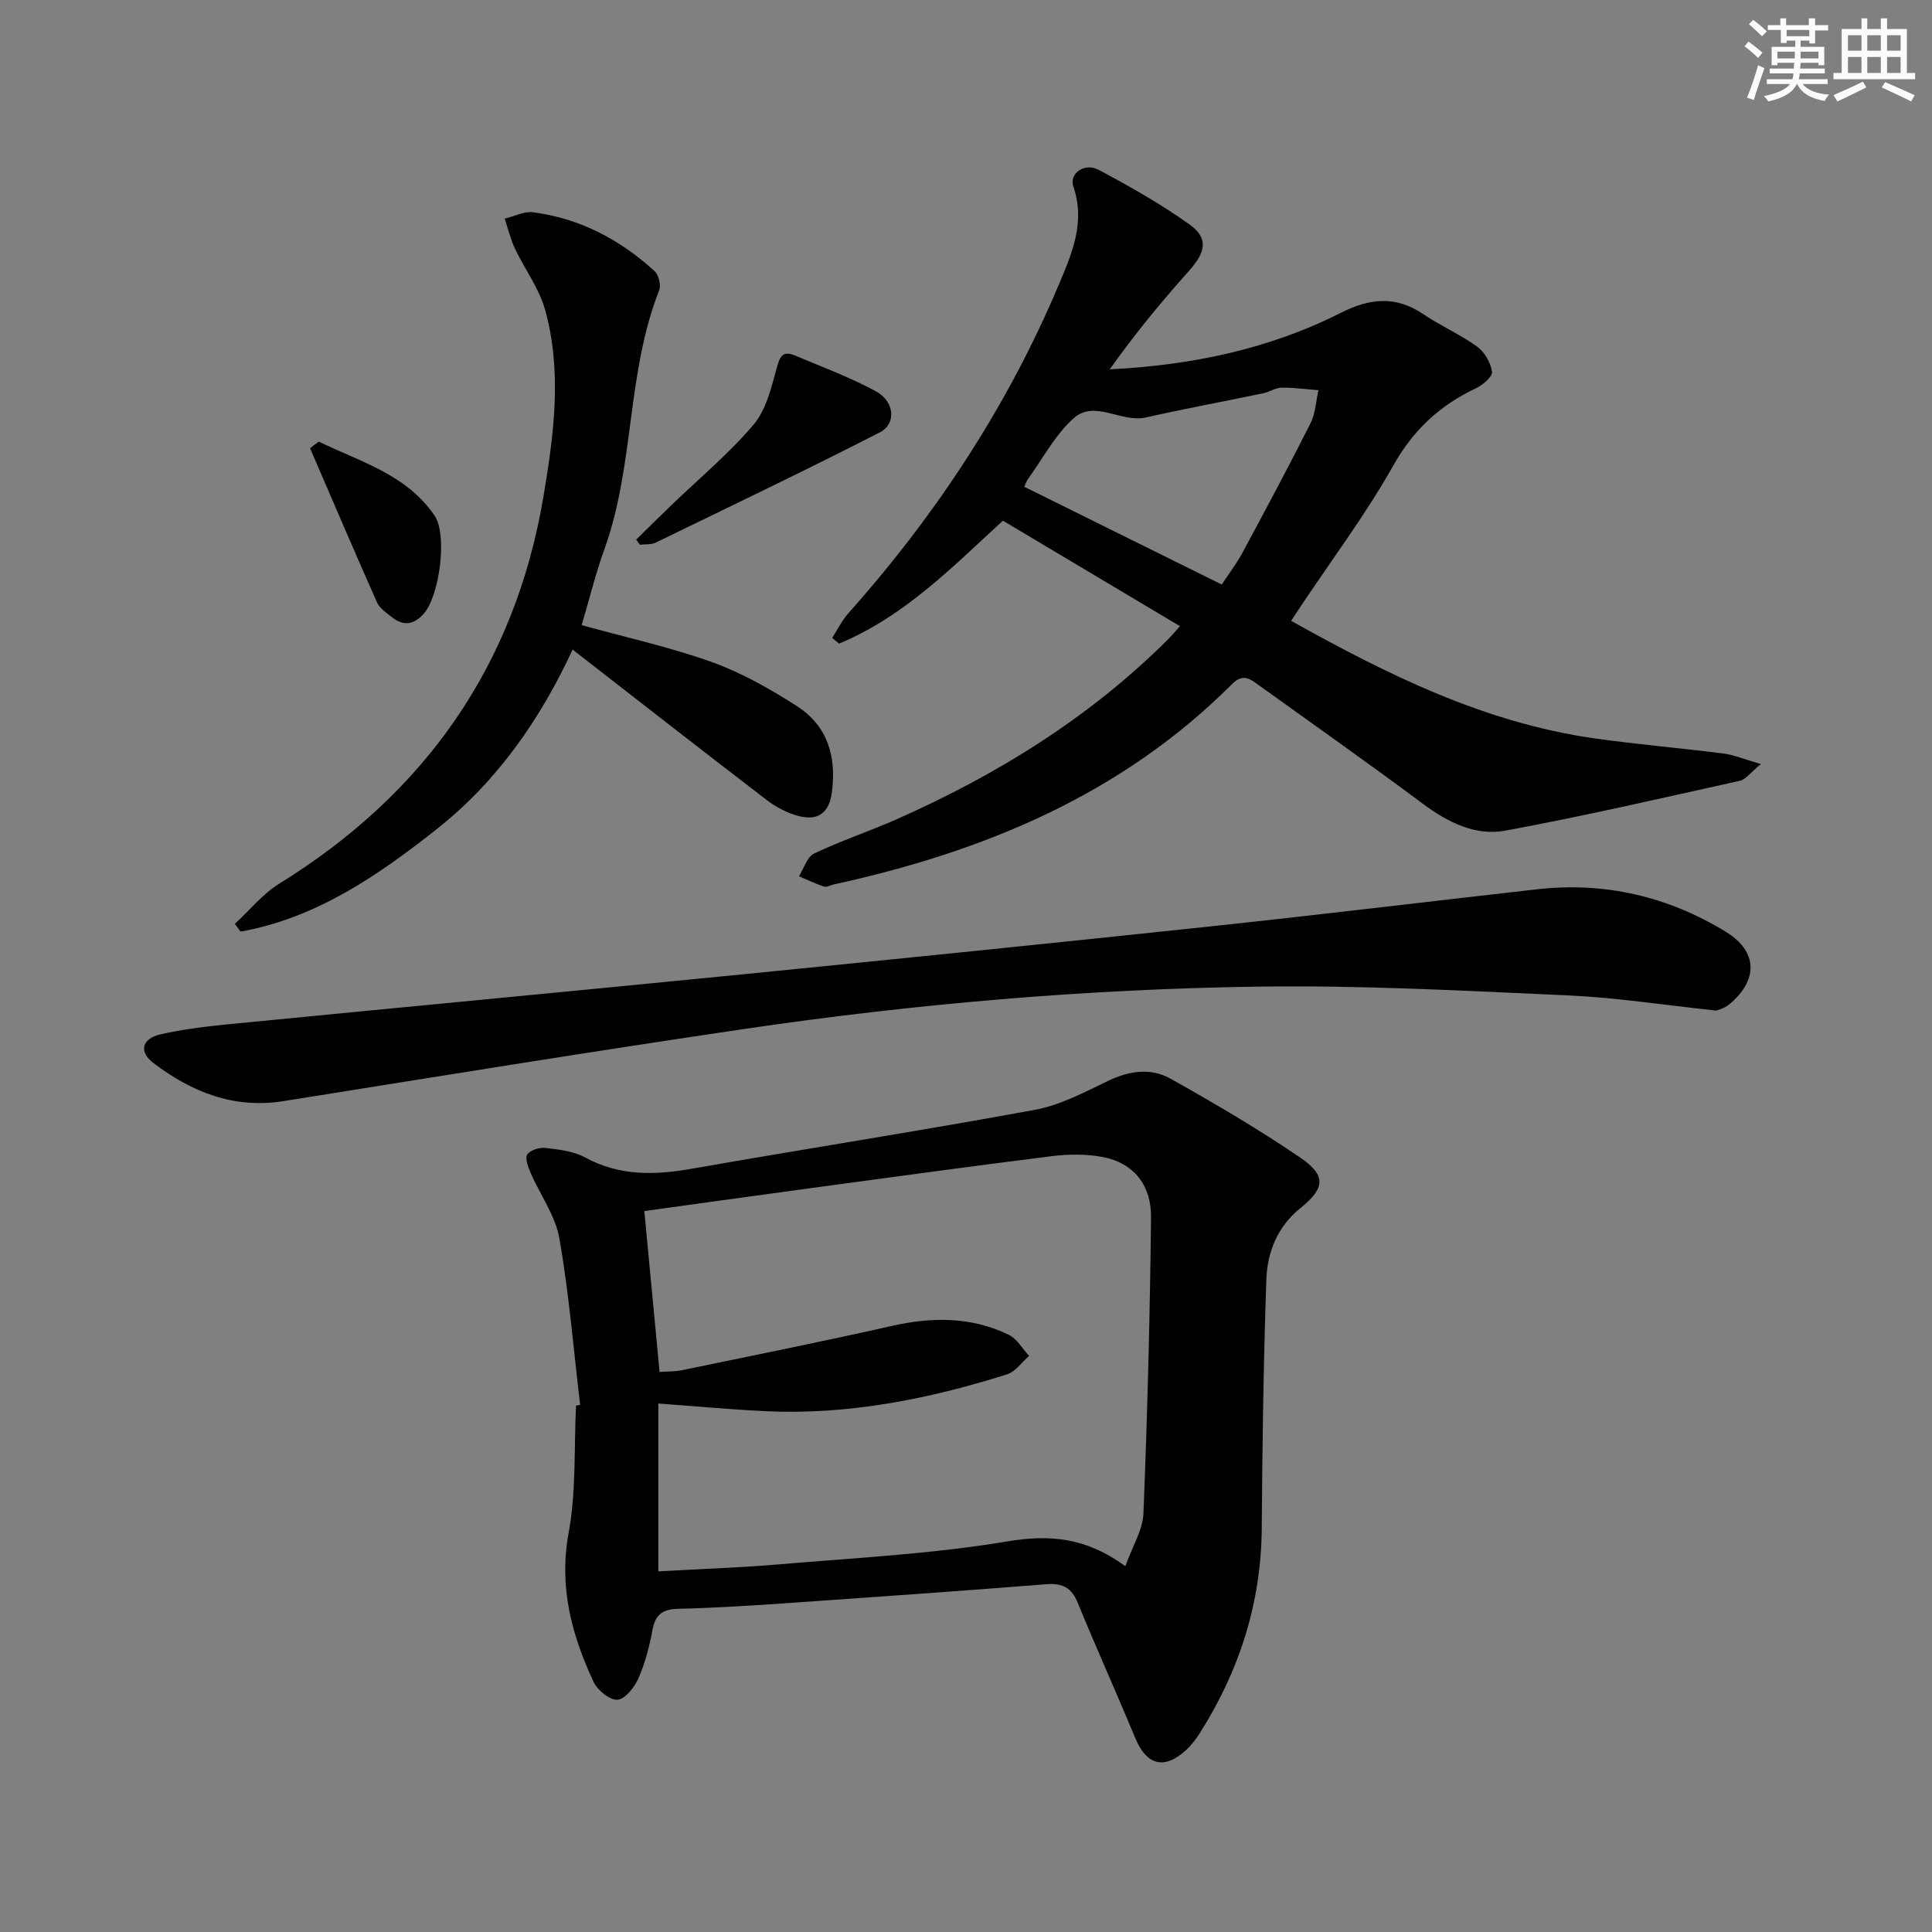
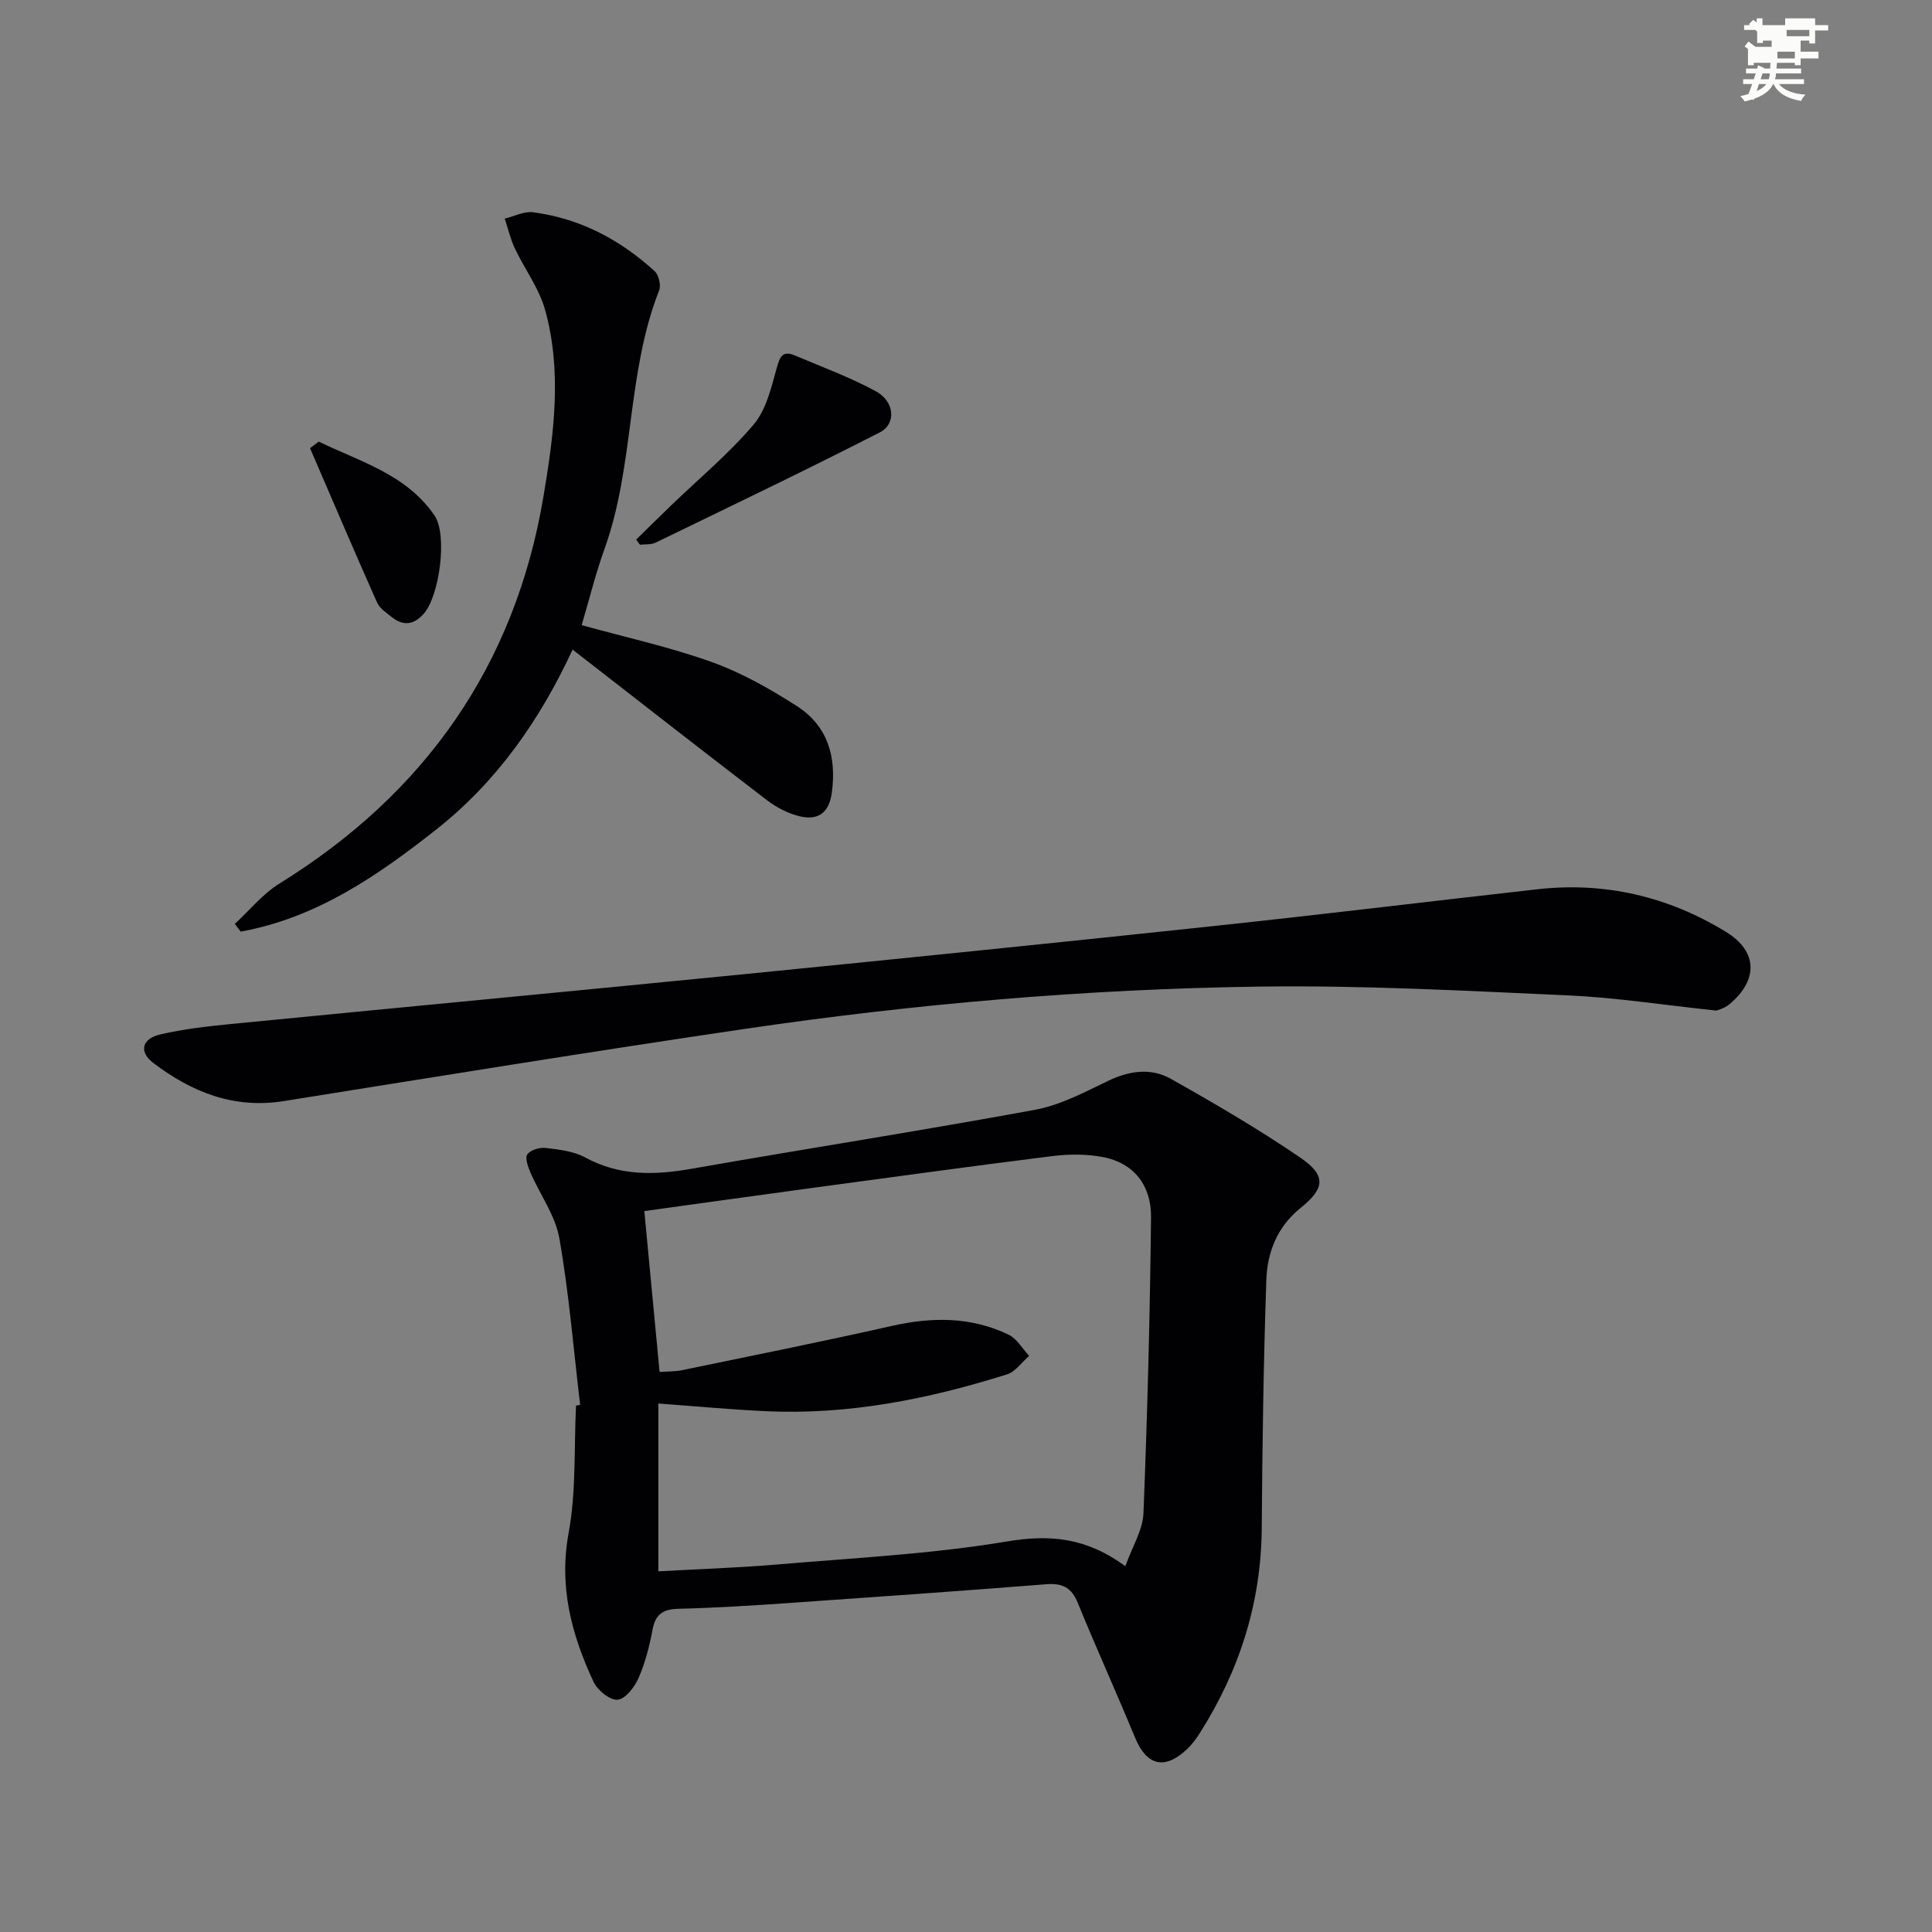
<svg xmlns="http://www.w3.org/2000/svg" enable-background="new 0 0 400 400" viewBox="0 0 400 400">
  <rect x="0" y="0" width="400" height="400" fill="#808080" stroke="none" />
  <g fill="#010103">
    <path d="m120.11 290.86c-1.37-11.5-2.3-23.08-4.3-34.48-.83-4.71-3.98-9-5.95-13.54-.52-1.21-1.21-3.04-.69-3.82.62-.92 2.54-1.5 3.79-1.35 2.78.33 5.79.66 8.18 1.96 7.12 3.88 14.38 3.7 22.05 2.35 23.69-4.16 47.46-7.86 71.11-12.21 5.24-.97 10.24-3.64 15.13-5.99 4.38-2.1 8.84-2.74 12.94-.44 9.1 5.11 18.15 10.41 26.77 16.28 5.5 3.75 5.22 6.38.08 10.52-4.79 3.86-6.85 9.16-7.04 14.87-.59 17.13-.83 34.27-.95 51.4-.12 15.42-4.6 29.43-12.79 42.36-.79 1.25-1.71 2.48-2.79 3.48-4.59 4.26-8.27 3.27-10.65-2.5-3.87-9.35-8.05-18.58-11.88-27.94-1.3-3.17-3.21-4.07-6.51-3.81-17.72 1.4-35.46 2.65-53.19 3.88-7.63.53-15.27 1.02-22.91 1.2-3.22.08-4.81 1.09-5.41 4.34-.63 3.41-1.52 6.85-2.9 10.01-.82 1.87-2.74 4.36-4.34 4.48-1.6.13-4.17-1.97-4.98-3.72-4.54-9.74-7.21-19.66-5.15-30.83 1.58-8.59 1.1-17.56 1.53-26.35.26-.05.55-.1.85-.15zm112.88 33.4c1.49-4.16 3.61-7.5 3.75-10.93.81-20.42 1.35-40.87 1.57-61.31.07-6.41-3.38-11.23-10.05-12.48-3.37-.63-7-.61-10.42-.18-16.97 2.12-33.91 4.46-50.85 6.75-11.15 1.51-22.3 3.07-33.59 4.63 1.06 11.16 2.1 22.15 3.16 33.31 1.68-.12 3.2-.07 4.65-.37 14.46-2.99 28.94-5.89 43.33-9.14 8.38-1.9 16.51-1.97 24.31 1.81 1.71.83 2.83 2.88 4.22 4.37-1.52 1.31-2.83 3.28-4.59 3.83-16.25 5.12-32.83 8.43-49.99 7.62-7.37-.35-14.72-1.04-22.19-1.59v34.75c8.36-.47 16.45-.73 24.51-1.41 15.9-1.36 31.92-2.15 47.62-4.77 8.89-1.49 16.39-.86 24.56 5.11z" />
-     <path d="m172.29 132.07c1.12-1.73 2.04-3.63 3.4-5.15 18.17-20.41 32.99-42.95 43.61-68.18 2.71-6.43 5.43-12.79 2.93-20.09-.93-2.72 2.27-5.05 5.22-3.49 6.44 3.41 12.83 7.05 18.76 11.26 4.04 2.87 3.47 5.72-.04 9.66-5.78 6.47-11.31 13.17-16.41 20.39 16.99-.86 32.96-4.19 47.75-11.66 6.11-3.09 11.45-3.65 17.23.27 3.57 2.42 7.61 4.16 11.09 6.69 1.54 1.12 2.8 3.32 3.08 5.19.15.98-1.9 2.75-3.31 3.42-7.45 3.51-12.96 8.58-17.12 15.98-5.69 10.11-12.71 19.46-19.16 29.14-.63.95-1.25 1.91-2 3.04 19.93 11.13 40.07 21.11 62.8 24.33 8.87 1.26 17.82 2 26.71 3.14 2.17.28 4.26 1.18 7.74 2.18-2.2 1.81-3.14 3.2-4.34 3.46-16.15 3.58-32.29 7.32-48.55 10.32-6.22 1.15-11.91-1.7-17.08-5.55-11.2-8.35-22.63-16.4-33.98-24.56-1.75-1.26-3.26-2.52-5.54-.23-22.91 22.94-51.48 34.73-82.54 41.5-.65.14-1.38.61-1.91.44-1.78-.59-3.48-1.41-5.21-2.15 1.02-1.62 1.67-4.01 3.14-4.71 5.53-2.64 11.39-4.58 17.01-7.06 20.86-9.23 40.01-21.08 56.26-37.28.69-.69 1.32-1.45 2.47-2.73-12.33-7.35-24.37-14.52-36.66-21.84-10.55 9.69-20.55 19.93-33.92 25.45-.48-.4-.96-.79-1.43-1.18zm39.77-31.29c13.72 6.79 27.21 13.47 40.89 20.24 1.53-2.33 3.06-4.31 4.23-6.48 4.8-8.92 9.59-17.85 14.14-26.9 1.03-2.04 1.13-4.56 1.65-6.85-2.55-.2-5.1-.56-7.64-.53-1.26.02-2.49.89-3.78 1.16-8.09 1.69-16.23 3.18-24.29 5.01-5.1 1.16-10.62-3.74-14.98.17-3.87 3.48-6.43 8.42-9.55 12.73-.18.26-.27.59-.67 1.45z" />
    <path d="m355.35 209.23c-11.1-1.17-20.82-2.7-30.58-3.14-21.43-.96-42.9-2.13-64.34-1.82-35.59.51-71.05 3.57-106.27 8.76-31.85 4.69-63.63 9.86-95.43 14.94-10.3 1.64-18.99-1.84-26.93-7.85-3.09-2.34-2.49-5.07 1.44-5.97 4.67-1.07 9.49-1.64 14.27-2.11 35.39-3.47 70.8-6.8 106.2-10.31 32.4-3.22 64.8-6.51 97.18-9.96 22.46-2.39 44.89-5.12 67.34-7.65 14.05-1.59 27.15 1.49 39.12 8.82 6.63 4.06 6.69 10.05.63 15.04-1.05.84-2.52 1.2-2.63 1.25z" />
    <path d="m120.43 129.43c9.14 2.53 18.26 4.53 26.97 7.65 6.16 2.21 12.03 5.55 17.57 9.1 6.37 4.08 8.25 10.44 7.26 17.88-.58 4.38-2.98 5.88-6.85 4.9-2.33-.6-4.67-1.82-6.59-3.29-13.33-10.2-26.55-20.55-40.24-31.18-6.62 14.3-15.51 27.19-28.08 37.13-12.23 9.67-24.97 18.44-40.65 21.26-.4-.53-.8-1.07-1.2-1.6 3.05-2.81 5.75-6.19 9.22-8.34 30.14-18.65 48.79-45.14 54.68-80.16 2.15-12.76 3.89-25.79.35-38.59-1.24-4.49-4.25-8.47-6.28-12.77-.92-1.95-1.41-4.1-2.09-6.16 1.97-.47 4.01-1.56 5.88-1.31 9.68 1.26 18 5.66 25.15 12.19.86.78 1.36 2.91.94 3.98-6.77 17.17-5.08 36.11-11.27 53.4-1.86 5.14-3.16 10.46-4.77 15.91z" />
    <path d="m131.71 111.72c2.41-2.36 4.8-4.73 7.23-7.07 5.74-5.53 11.92-10.67 17.06-16.71 2.6-3.05 3.67-7.59 4.78-11.64.67-2.43 1.2-3.81 3.83-2.69 5.63 2.39 11.41 4.5 16.76 7.42 3.87 2.12 4.24 6.73.77 8.5-15.35 7.85-30.9 15.29-46.41 22.82-.93.45-2.15.3-3.24.43-.27-.35-.53-.71-.78-1.06z" />
    <path d="m66 91.43c8.55 4.17 18.11 6.75 23.96 15.3 2.75 4.02 1.02 16.71-2.24 20.35-2.02 2.26-4.15 2.59-6.51.75-1.16-.91-2.59-1.84-3.15-3.1-4.72-10.6-9.27-21.29-13.87-31.94.6-.46 1.21-.91 1.81-1.36z" />
  </g>
-   <path d="m361.2 9.6.8-1c.9.7 1.9 1.4 2.9 2.3l-.9 1.1c-1-1-2-1.8-2.8-2.4zm.5 10.6c.9-2.1 1.6-4.3 2.3-6.7.4.2.8.4 1.3.6-.7 2.1-1.5 4.3-2.2 6.6zm.4-15.2.9-.9c1 .8 2 1.6 2.8 2.4l-1 1c-.9-.9-1.8-1.7-2.7-2.5zm12.5-1.2h1.2v1.4h2.7v1.1h-2.7v2.7h-1.2v-.6h-1.8v1.3h4.9v3.8h-1.2v-.5h-3.7c0 .4-.1.9-.1 1.2h5.1v1h-5.2c0 .5-.1.9-.2 1.2h6v1h-5.2c1.1 1.3 2.9 2 5.5 2.2-.4.4-.7.8-.9 1.3-2.9-.5-4.8-1.6-5.7-3.5h-.1c-.8 1.7-2.7 2.9-5.9 3.6-.2-.4-.6-.8-.9-1.1 2.8-.6 4.6-1.4 5.4-2.5h-4.8v-1h5.3c.1-.3.2-.7.2-1.2h-4.9v-1h5c0-.4 0-.8.1-1.2h-3.5v.5h-1.2v-3.8h4.9v-1.3h-1.8v.5h-1.2v-2.7h-2.7v-1h2.6v-1.4h1.2v1.4h4.7v-1.4zm-6.6 8.3h3.6c0-.4 0-.9 0-1.4h-3.6zm1.9-4.6h4.7v-1.3h-4.7zm6.6 3.2h-3.7v1.4h3.7z" fill="#fbfcfa" />
-   <path d="m385.3 3.8h1.3v2.2h2.8v-2.2h1.3v2.2h4.1v9.1h1.7v1.3h-16.9v-1.3h1.7v-9.1h4.1v-2.2zm.4 13.1.7 1.2c-1.8.9-3.8 1.9-6 2.9-.2-.4-.5-.8-.8-1.3 2.3-1 4.3-1.9 6.1-2.8zm-3.1-6.4h2.8v-3.2h-2.8zm0 4.6h2.8v-3.3h-2.8zm4-4.6h2.8v-3.2h-2.8zm0 4.6h2.8v-3.3h-2.8zm3.7 1.9c2.1.9 4.1 1.8 6.1 2.7l-.7 1.3c-2.2-1.1-4.2-2-6.1-2.9zm3.2-9.7h-2.8v3.2h2.8zm-2.8 7.8h2.8v-3.3h-2.8z" fill="#fbfcfa" />
+   <path d="m361.2 9.6.8-1c.9.7 1.9 1.4 2.9 2.3l-.9 1.1c-1-1-2-1.8-2.8-2.4zm.5 10.6c.9-2.1 1.6-4.3 2.3-6.7.4.2.8.4 1.3.6-.7 2.1-1.5 4.3-2.2 6.6zm.4-15.2.9-.9c1 .8 2 1.6 2.8 2.4l-1 1c-.9-.9-1.8-1.7-2.7-2.5zm12.5-1.2h1.2v1.4h2.7v1.1h-2.7v2.7h-1.2v-.6h-1.8v1.3v3.8h-1.2v-.5h-3.7c0 .4-.1.9-.1 1.2h5.1v1h-5.2c0 .5-.1.9-.2 1.2h6v1h-5.2c1.1 1.3 2.9 2 5.5 2.2-.4.4-.7.8-.9 1.3-2.9-.5-4.8-1.6-5.7-3.5h-.1c-.8 1.7-2.7 2.9-5.9 3.6-.2-.4-.6-.8-.9-1.1 2.8-.6 4.6-1.4 5.4-2.5h-4.8v-1h5.3c.1-.3.2-.7.2-1.2h-4.9v-1h5c0-.4 0-.8.1-1.2h-3.5v.5h-1.2v-3.8h4.9v-1.3h-1.8v.5h-1.2v-2.7h-2.7v-1h2.6v-1.4h1.2v1.4h4.7v-1.4zm-6.6 8.3h3.6c0-.4 0-.9 0-1.4h-3.6zm1.9-4.6h4.7v-1.3h-4.7zm6.6 3.2h-3.7v1.4h3.7z" fill="#fbfcfa" />
</svg>